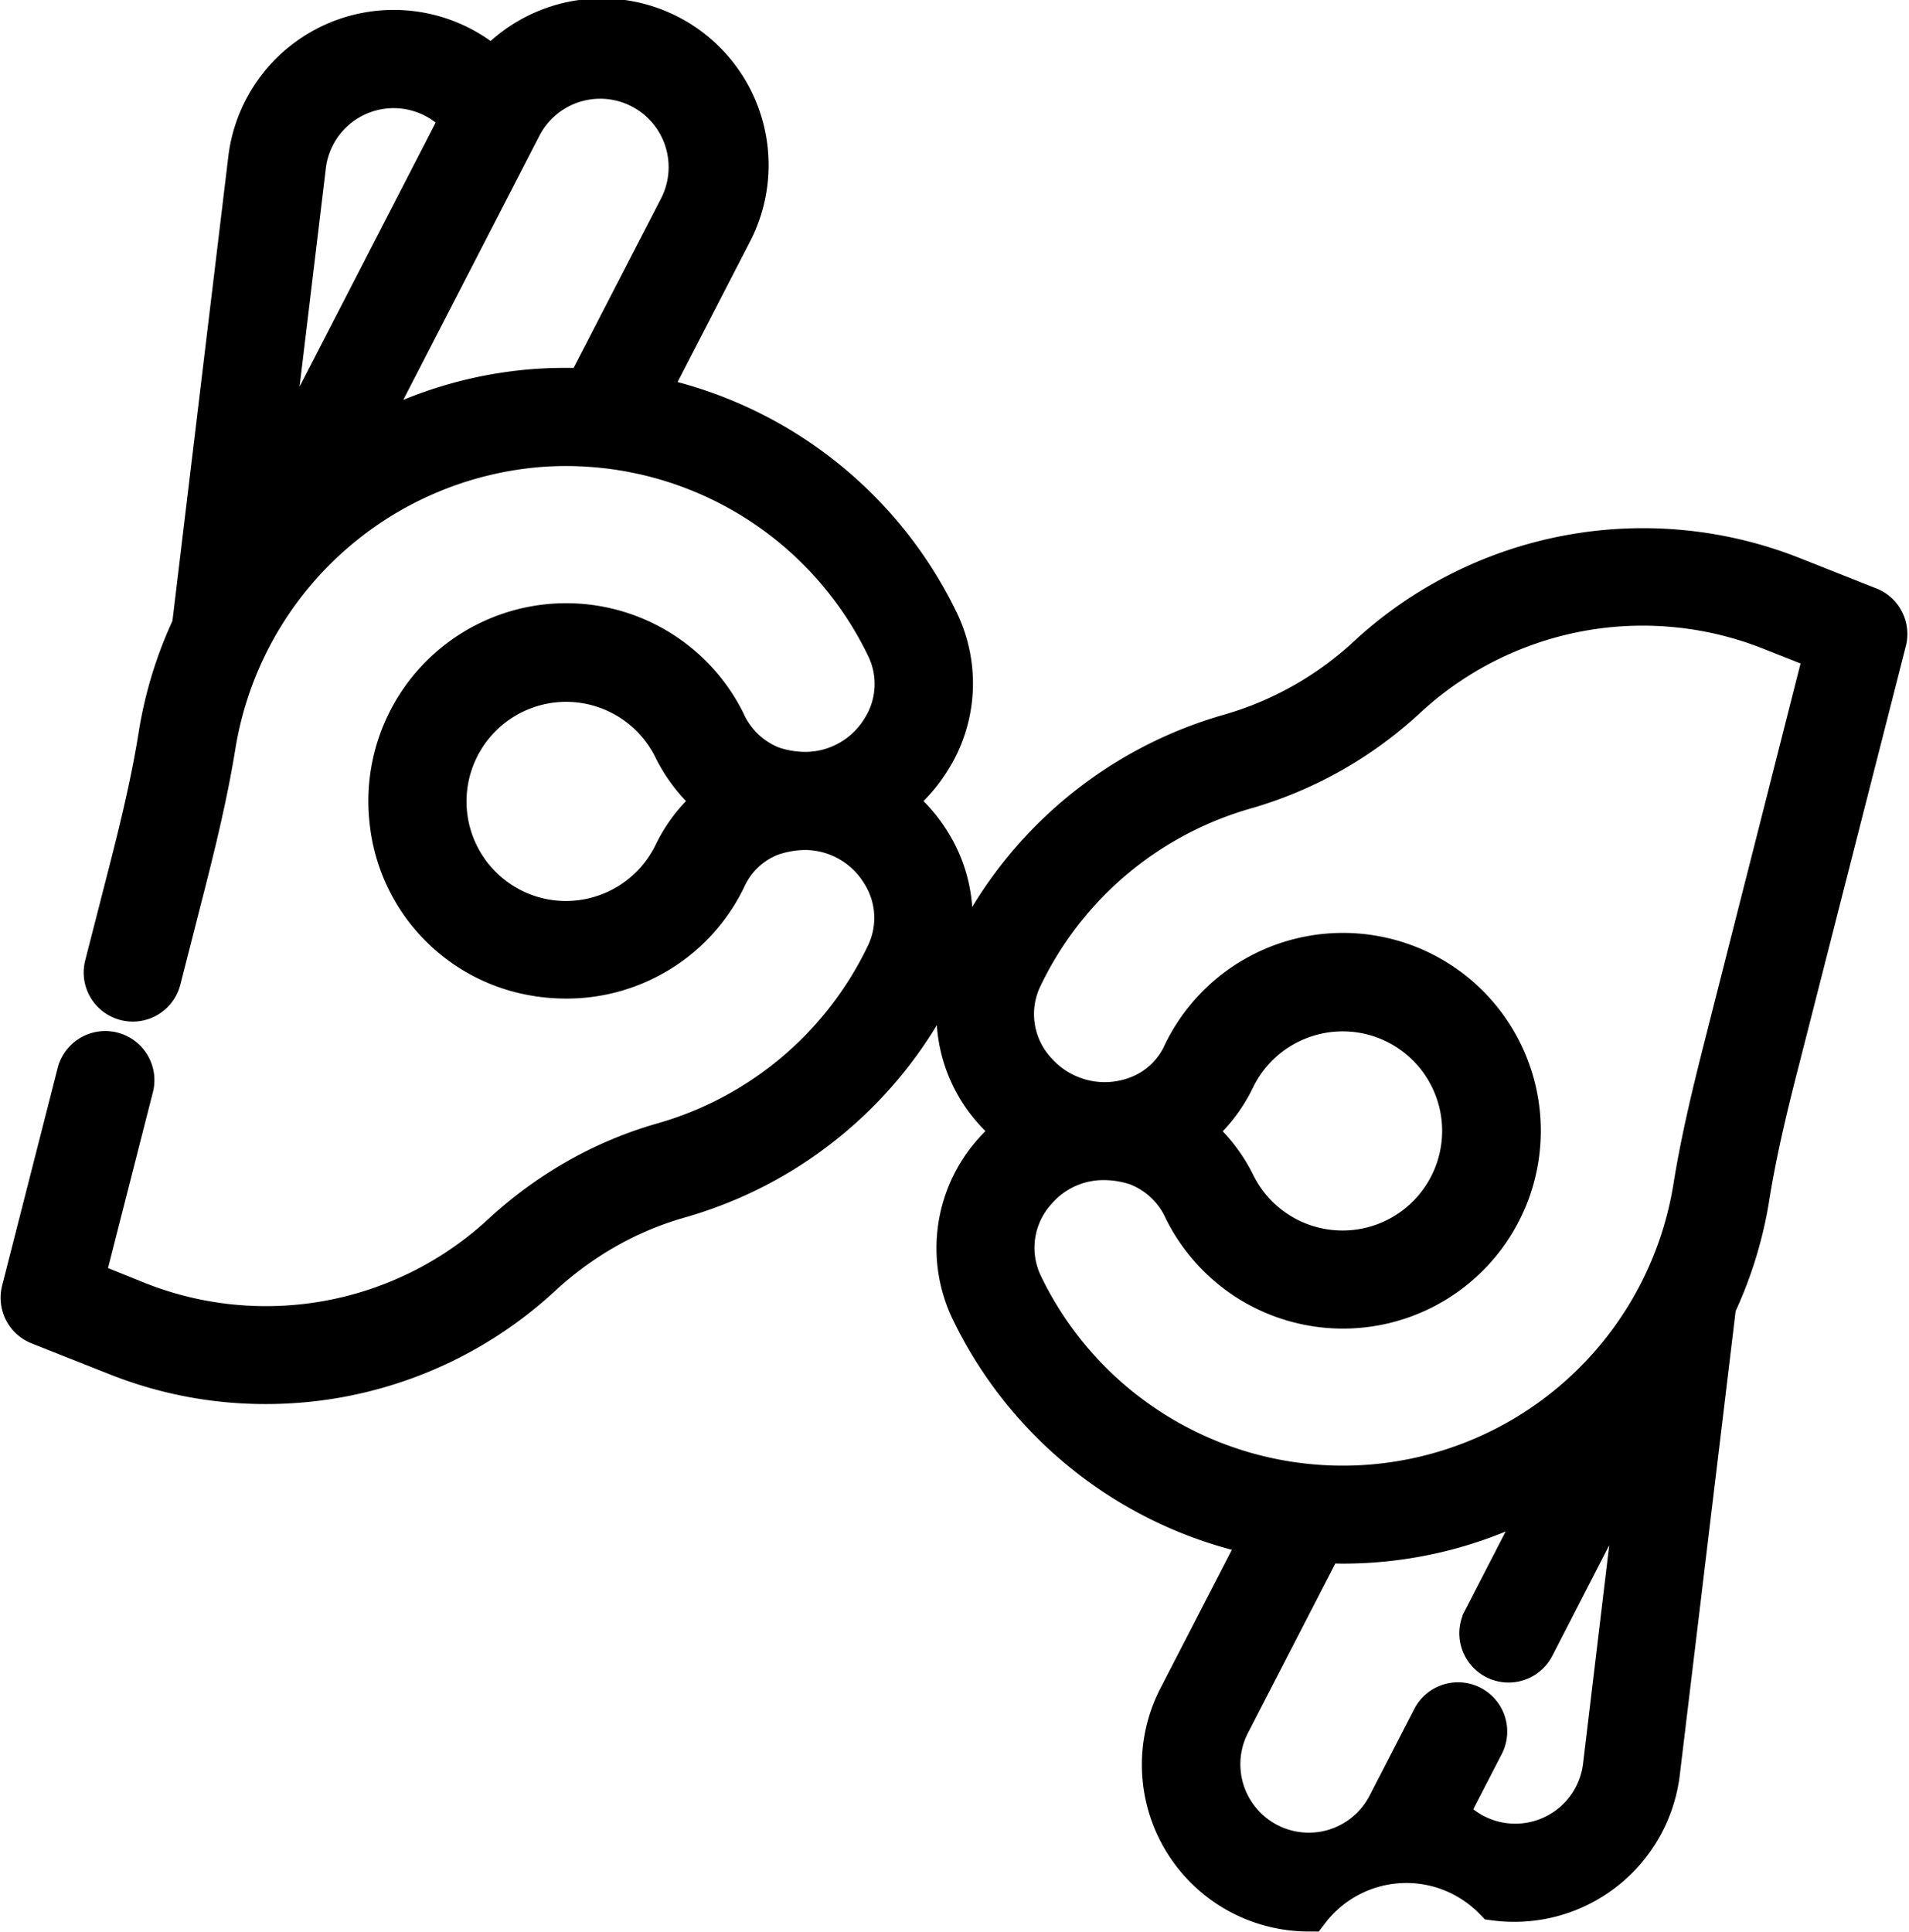
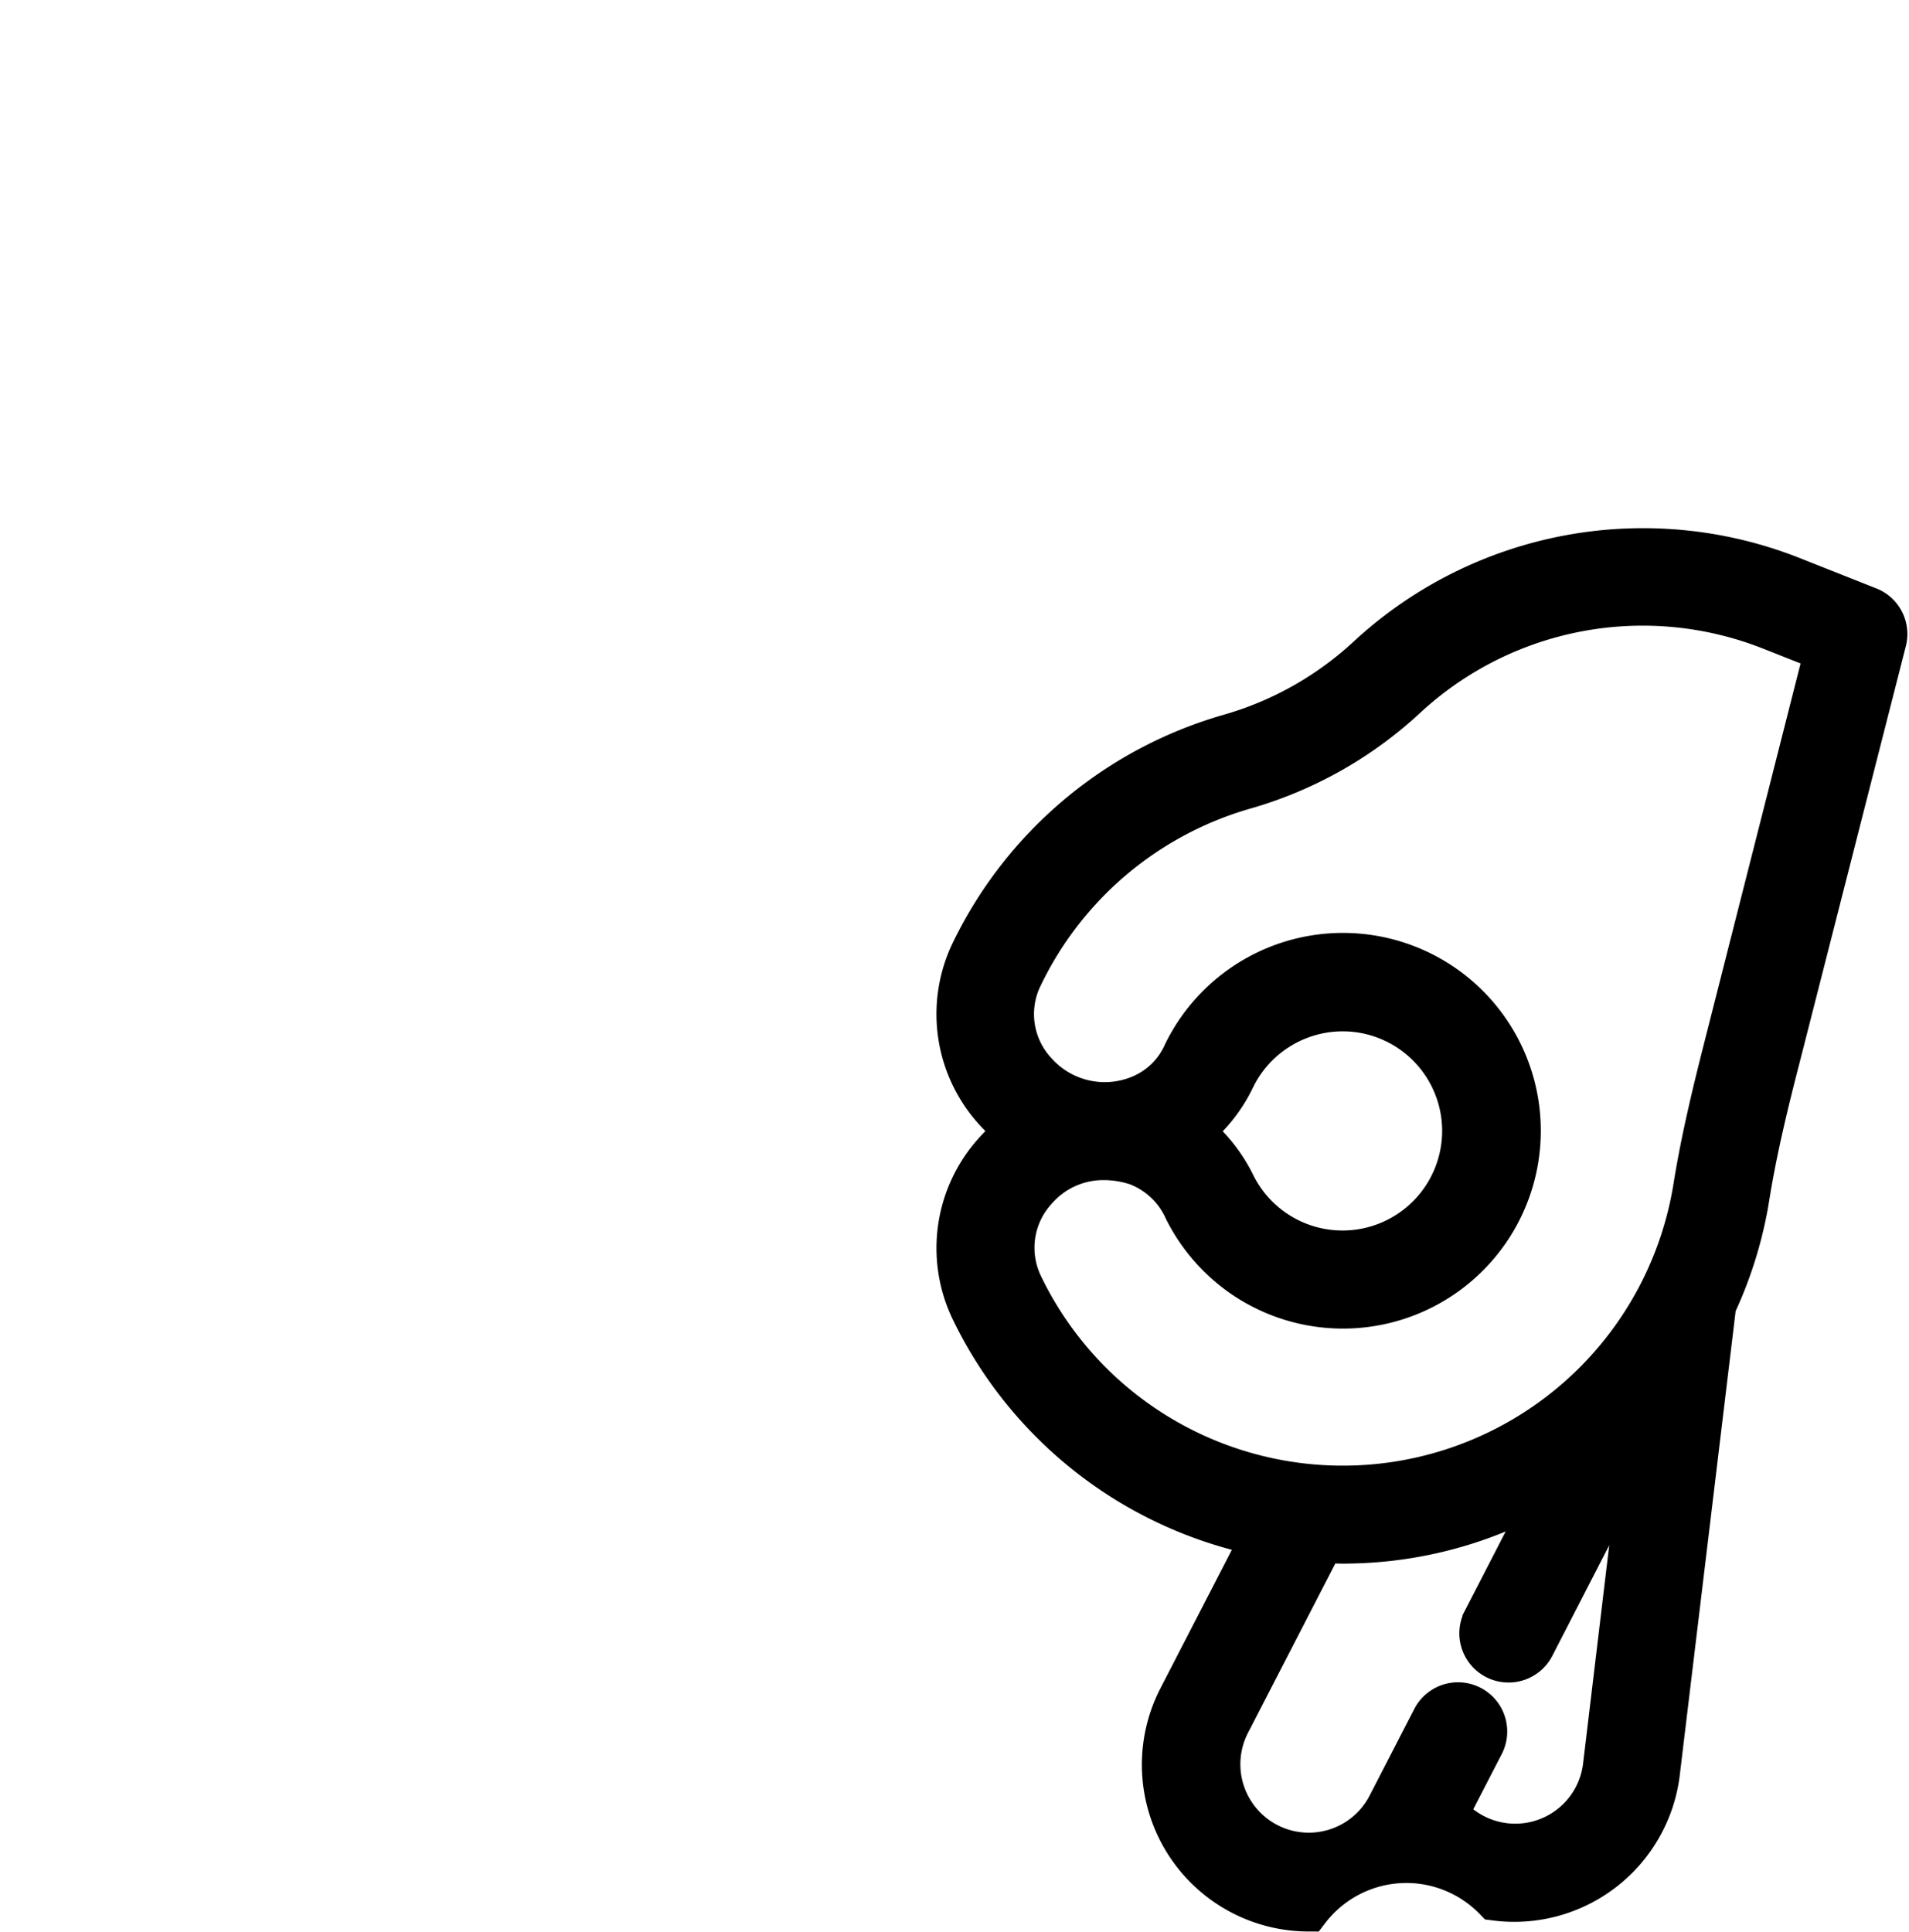
<svg xmlns="http://www.w3.org/2000/svg" width="22.242" height="22.505" viewBox="0 0 22.242 22.505">
  <g transform="translate(-2.938 0.255)">
    <g transform="translate(3.196 0)">
-       <path d="M13.316,9.076a1.719,1.719,0,0,0,.447-.479,1.646,1.646,0,0,0,.1-1.6,4.807,4.807,0,0,0-3.4-2.63l.98-1.9A1.692,1.692,0,0,0,8.673.56,1.691,1.691,0,0,0,5.849,1.576v0L5.193,7.029H5.2a4.715,4.715,0,0,0-.4,1.29c-.089.558-.228,1.121-.351,1.6L4.172,11a.322.322,0,0,0,.624.159l.275-1.076c.127-.5.27-1.077.364-1.662A4.176,4.176,0,0,1,9.253,4.934a4.158,4.158,0,0,1,4.025,2.345.993.993,0,0,1-.06.976,1.058,1.058,0,0,1-.9.5,1.236,1.236,0,0,1-.385-.064,1.01,1.01,0,0,1-.56-.532A2.055,2.055,0,0,0,7.493,9.31,2.025,2.025,0,0,0,9.183,11.1a2.128,2.128,0,0,0,.35.029A2.047,2.047,0,0,0,11.38,9.979a.97.97,0,0,1,.534-.51,1.246,1.246,0,0,1,.4-.071,1.058,1.058,0,0,1,.9.5.993.993,0,0,1,.06.976,4.154,4.154,0,0,1-2.609,2.2,4.514,4.514,0,0,0-1,.421,4.752,4.752,0,0,0-.874.642,4.065,4.065,0,0,1-4.238.795L3.9,14.669l.577-2.26a.322.322,0,0,0-.625-.159l-.647,2.535a.322.322,0,0,0,.194.379l.916.363a4.658,4.658,0,0,0,1.716.326,4.71,4.71,0,0,0,3.2-1.247,4.106,4.106,0,0,1,.755-.555,3.868,3.868,0,0,1,.859-.361,4.8,4.8,0,0,0,3.014-2.536,1.647,1.647,0,0,0-.1-1.6,1.721,1.721,0,0,0-.447-.478ZM6.488,1.66a1.046,1.046,0,0,1,1.833-.537L6.014,5.6ZM9.21,4.291a4.733,4.733,0,0,0-2.149.684L9,1.213a1.047,1.047,0,1,1,1.862.959L9.771,4.287A4.891,4.891,0,0,0,9.21,4.291ZM10.8,9.7a1.412,1.412,0,0,1-1.512.771,1.41,1.41,0,0,1-.805-2.329,1.41,1.41,0,0,1,2.312.309,1.8,1.8,0,0,0,.508.628A1.726,1.726,0,0,0,10.8,9.7Z" transform="translate(-3.196 0)" stroke="#000" stroke-width="0.5" />
      <path d="M267.514,143.766l-.916-.363a4.713,4.713,0,0,0-4.914.921,3.989,3.989,0,0,1-1.614.915,4.8,4.8,0,0,0-3.014,2.536,1.661,1.661,0,0,0,.267,1.827,1.723,1.723,0,0,0,.276.25,1.718,1.718,0,0,0-.284.259,1.662,1.662,0,0,0-.259,1.818,4.8,4.8,0,0,0,3.4,2.63l-.98,1.9a1.693,1.693,0,0,0,1.5,2.468,1.44,1.44,0,0,1,2.178-.127,1.693,1.693,0,0,0,1.9-1.45v0l.656-5.448h-.008a4.715,4.715,0,0,0,.4-1.29c.089-.555.228-1.119.352-1.6l1.24-4.86A.322.322,0,0,0,267.514,143.766Zm-3.089,13.5a1.046,1.046,0,0,1-1.833.537l.416-.806a.322.322,0,0,0-.573-.3l-.521,1.011a1.047,1.047,0,1,1-1.862-.959l1.09-2.114c.079,0,.158.006.237.006q.161,0,.324-.011a4.733,4.733,0,0,0,2.149-.684l-.828,1.607a.322.322,0,1,0,.573.3l1.3-2.527Zm1.418-8.423c-.127.5-.271,1.08-.364,1.662a4.153,4.153,0,0,1-7.843,1.142,1.006,1.006,0,0,1,.163-1.113,1.043,1.043,0,0,1,.8-.361,1.235,1.235,0,0,1,.386.064,1.01,1.01,0,0,1,.56.532,2.066,2.066,0,0,0,.689.784,2.055,2.055,0,1,0-.7-2.606.968.968,0,0,1-.534.51,1.08,1.08,0,0,1-1.2-.286,1,1,0,0,1-.168-1.119,4.154,4.154,0,0,1,2.609-2.2,4.636,4.636,0,0,0,1.877-1.063,4.065,4.065,0,0,1,4.239-.795l.652.258Zm-6.233,1.009a1.723,1.723,0,0,0,.5-.621,1.412,1.412,0,0,1,1.512-.77,1.41,1.41,0,0,1,.805,2.329,1.41,1.41,0,0,1-2.312-.309A1.8,1.8,0,0,0,259.61,149.855Z" transform="translate(-245.992 -136.929)" stroke="#000" stroke-width="0.5" />
    </g>
  </g>
</svg>